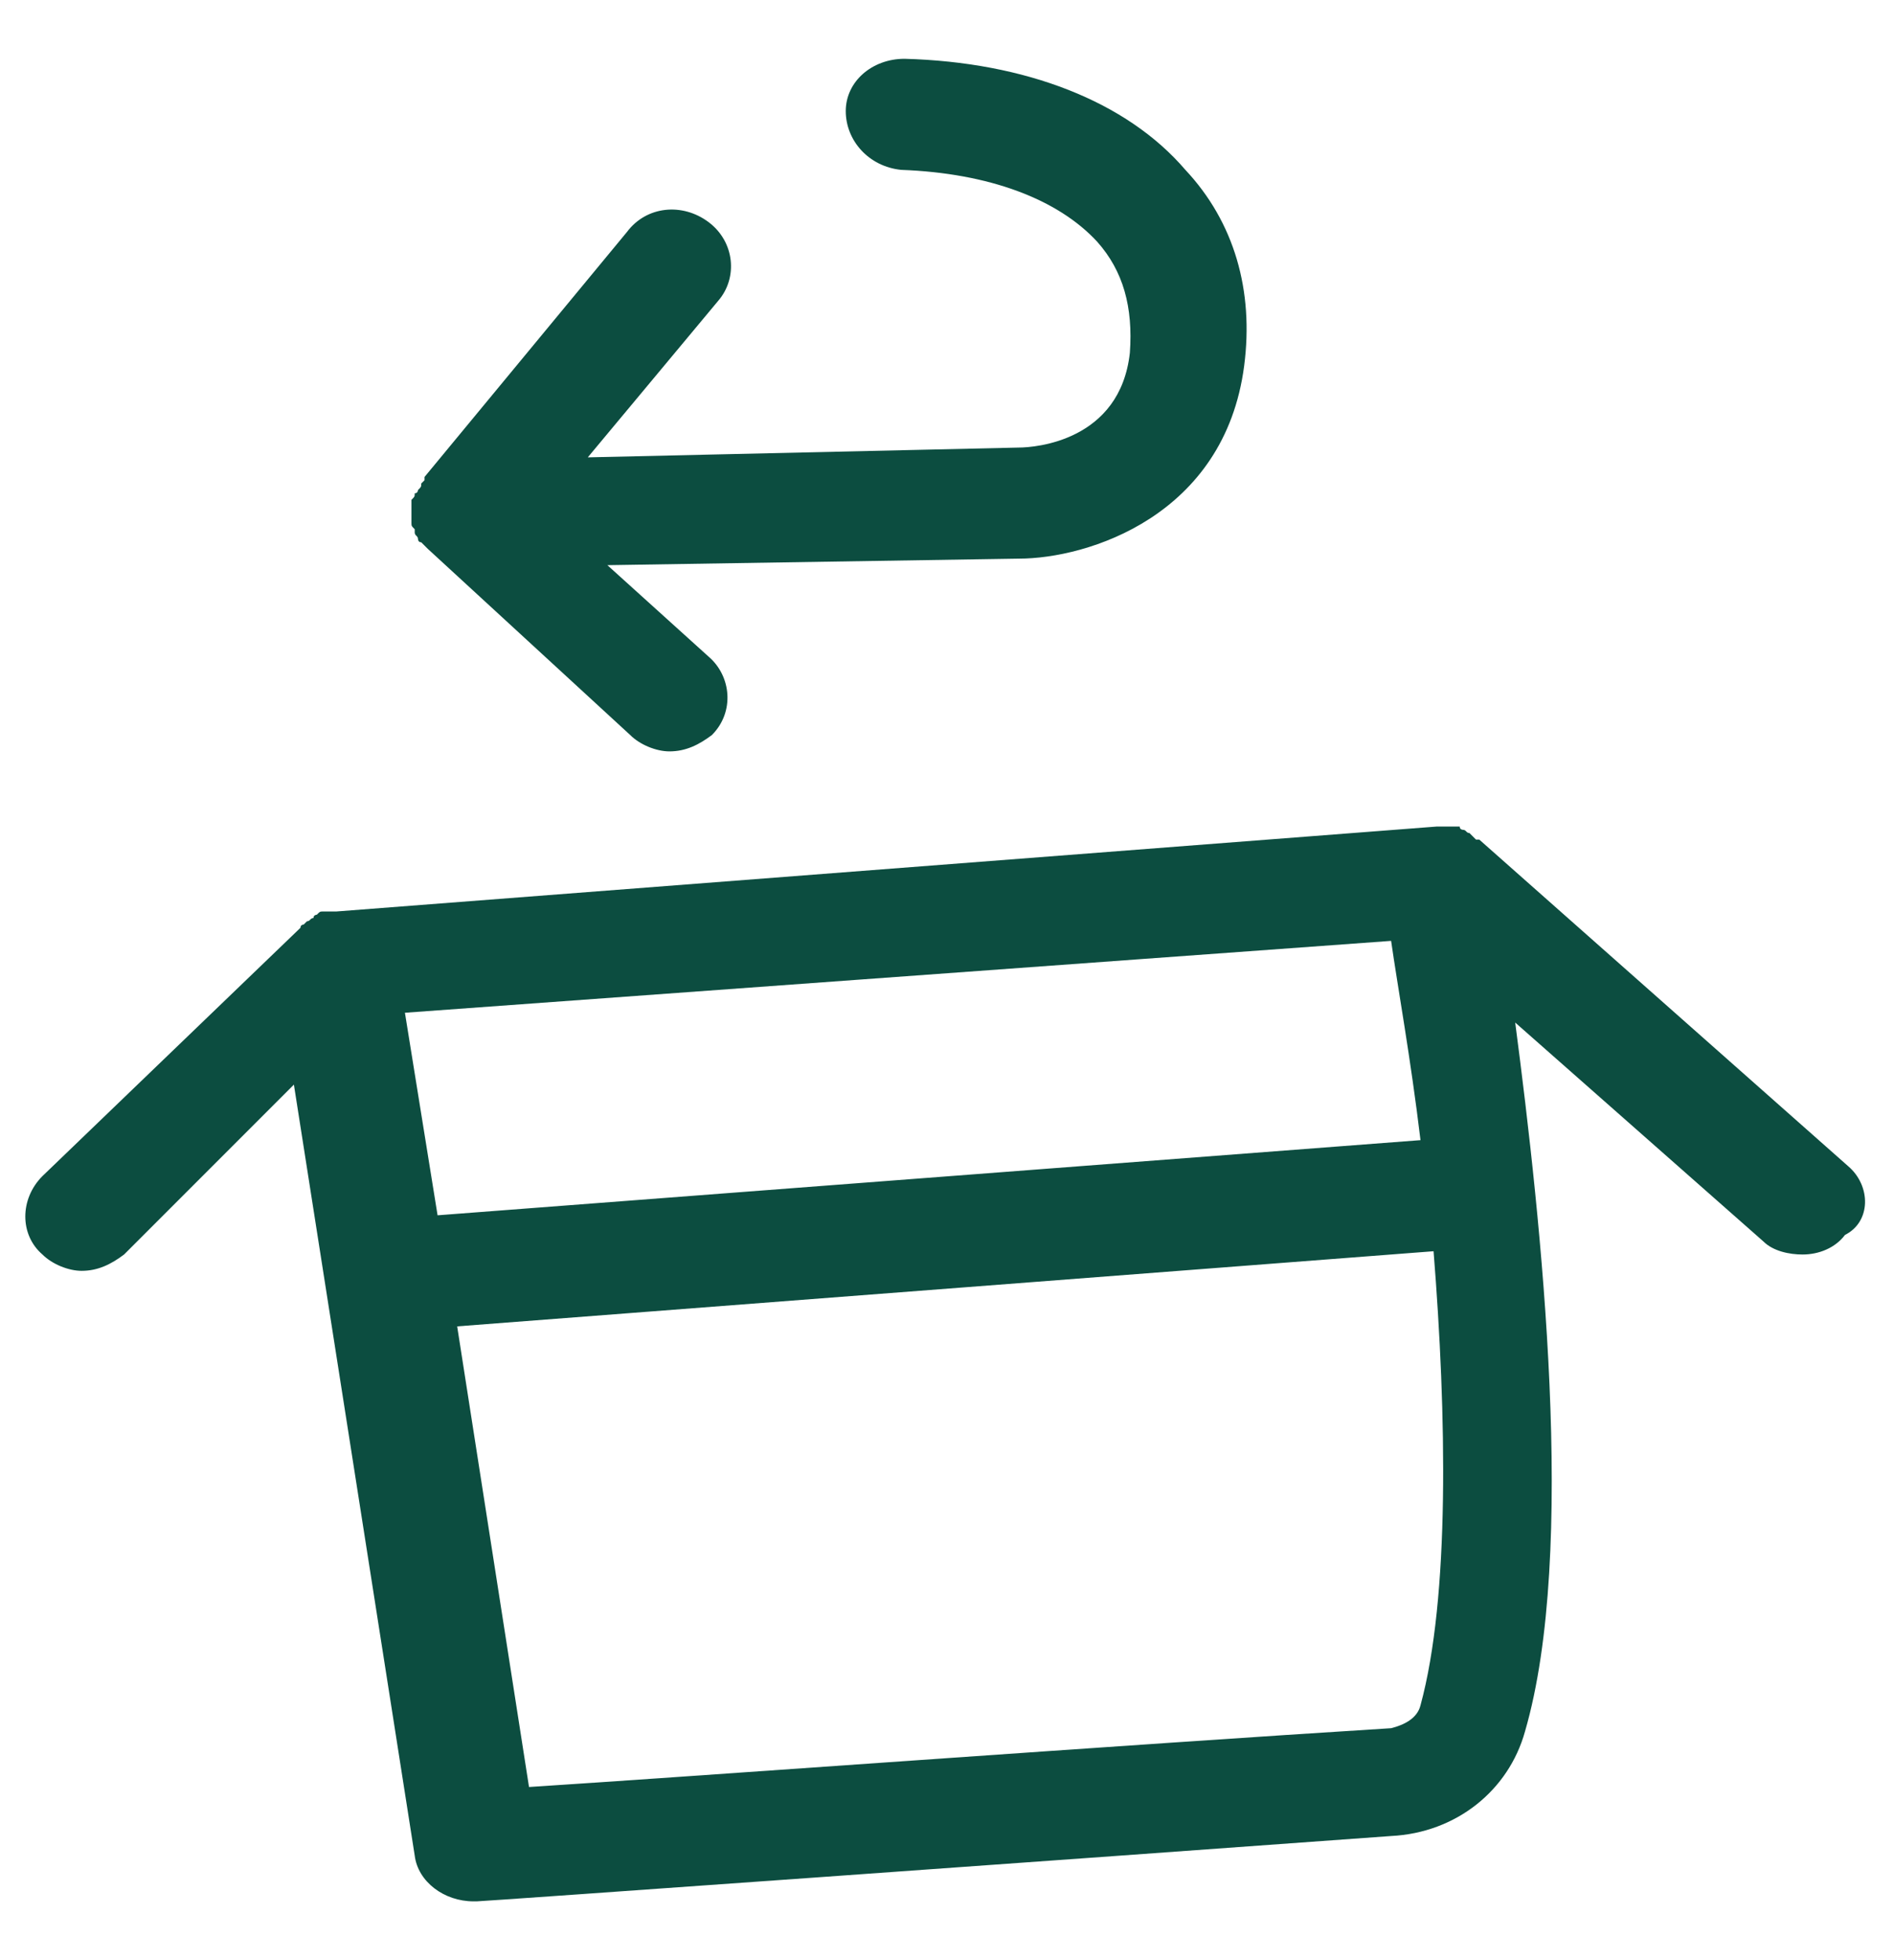
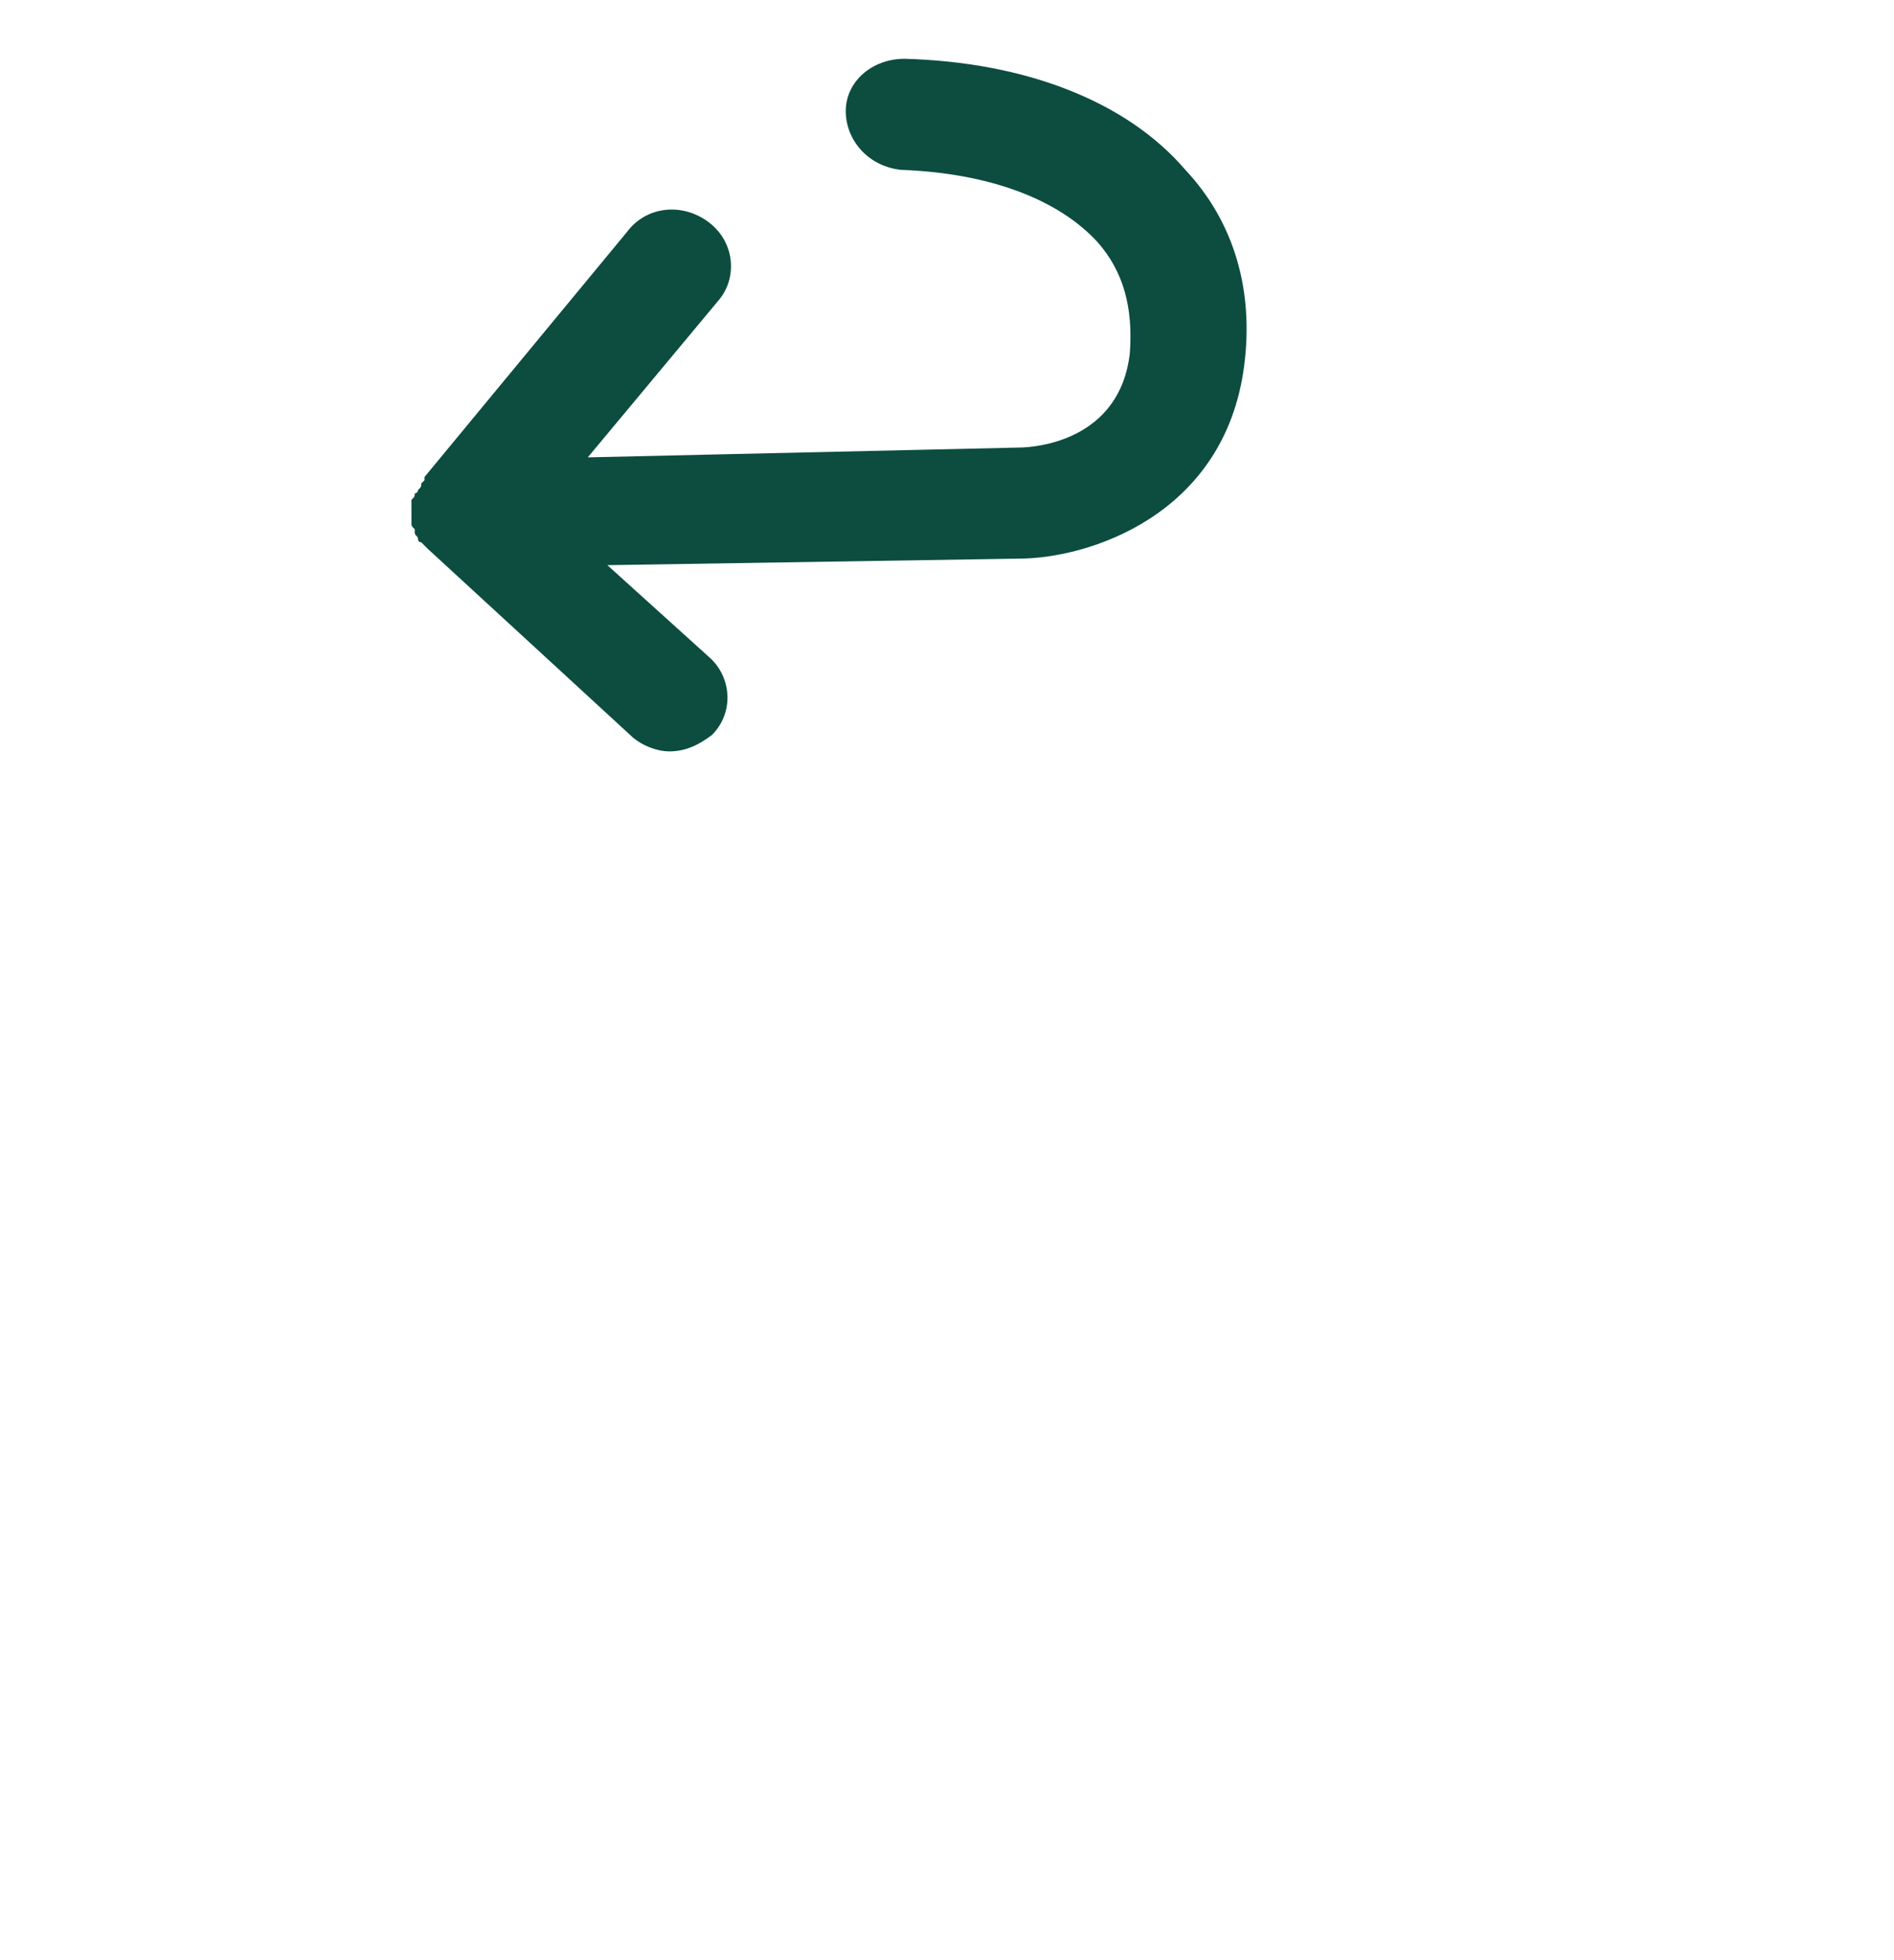
<svg xmlns="http://www.w3.org/2000/svg" version="1.1" id="Livello_1" x="0px" y="0px" viewBox="0 0 58 60" style="enable-background:new 0 0 58 60;" xml:space="preserve">
  <style type="text/css">
	.st0{fill:#0C4D40;}
</style>
  <g>
    <path class="st0" d="M12.8,15c0,0,0,0.1-0.1,0.1c0,0.1,0,0.1-0.1,0.2c0,0,0,0.1,0,0.1c0,0.1,0,0.1,0,0.2c0,0,0,0.1,0,0.1   c0,0,0,0,0,0c0,0.1,0,0.1,0,0.2c0,0,0,0.1,0,0.1c0,0.1,0,0.1,0.1,0.2c0,0,0,0.1,0,0.1c0,0.1,0.1,0.1,0.1,0.2c0,0,0,0.1,0.1,0.1   c0,0,0.1,0.1,0.1,0.1c0,0,0.1,0.1,0.1,0.1c0,0,0,0,0,0l6.2,5.7c0.3,0.3,0.8,0.5,1.2,0.5c0.5,0,0.9-0.2,1.3-0.5   c0.7-0.7,0.6-1.8-0.1-2.4l-3.1-2.8l12.6-0.2c2.1,0,6.3-1.3,6.9-5.9c0.3-2.3-0.3-4.4-1.8-6c-1.8-2.1-4.9-3.3-8.6-3.4   c-1,0-1.8,0.7-1.8,1.6c0,0.9,0.7,1.7,1.7,1.8c2.7,0.1,4.8,0.9,6,2.2c0.8,0.9,1.1,2,1,3.4c-0.3,2.7-2.9,2.9-3.4,2.9l-13.2,0.3   L22,9.2c0.6-0.7,0.5-1.8-0.3-2.4c-0.8-0.6-1.9-0.5-2.5,0.3l-6.2,7.5c0,0,0,0,0,0.1c0,0-0.1,0.1-0.1,0.1   C12.9,14.9,12.9,14.9,12.8,15" />
-     <path class="st0" d="M43.5,52.2c-0.1,0.4-0.5,0.6-0.9,0.7c-8,0.5-21.7,1.5-26.4,1.8l-2.2-14.1l29.9-2.3   C44.3,43.3,44.4,48.9,43.5,52.2 M42.6,28.8c0.2,1.4,0.6,3.6,0.9,6.1l-30.1,2.3l-1-6.2L42.6,28.8z M56.6,35.7l-11.3-10   c0,0,0,0-0.1,0c0,0-0.1-0.1-0.1-0.1c0,0-0.1-0.1-0.1-0.1c-0.1,0-0.1-0.1-0.2-0.1c0,0-0.1,0-0.1-0.1c-0.1,0-0.1,0-0.2,0   c0,0-0.1,0-0.1,0c-0.1,0-0.1,0-0.2,0c-0.1,0-0.1,0-0.2,0c0,0,0,0,0,0l-33.7,2.6c0,0-0.1,0-0.1,0c-0.1,0-0.1,0-0.2,0   c0,0-0.1,0-0.1,0c-0.1,0-0.1,0-0.2,0.1c0,0-0.1,0-0.1,0.1c-0.1,0-0.1,0.1-0.2,0.1c0,0-0.1,0.1-0.1,0.1c0,0-0.1,0-0.1,0.1L1.3,36   c-0.7,0.7-0.7,1.8,0,2.4c0.3,0.3,0.8,0.5,1.2,0.5c0.5,0,0.9-0.2,1.3-0.5l5.2-5.2l3.7,23.6c0.1,0.8,0.9,1.4,1.8,1.4c0,0,0.1,0,0.1,0   c0.2,0,18.4-1.3,28-2c2-0.1,3.6-1.4,4.1-3.2c1.6-5.5,0.5-15.6-0.3-21.7l7.6,6.7c0.3,0.3,0.8,0.4,1.2,0.4c0.5,0,1-0.2,1.3-0.6   C57.3,37.4,57.3,36.3,56.6,35.7" />
  </g>
</svg>